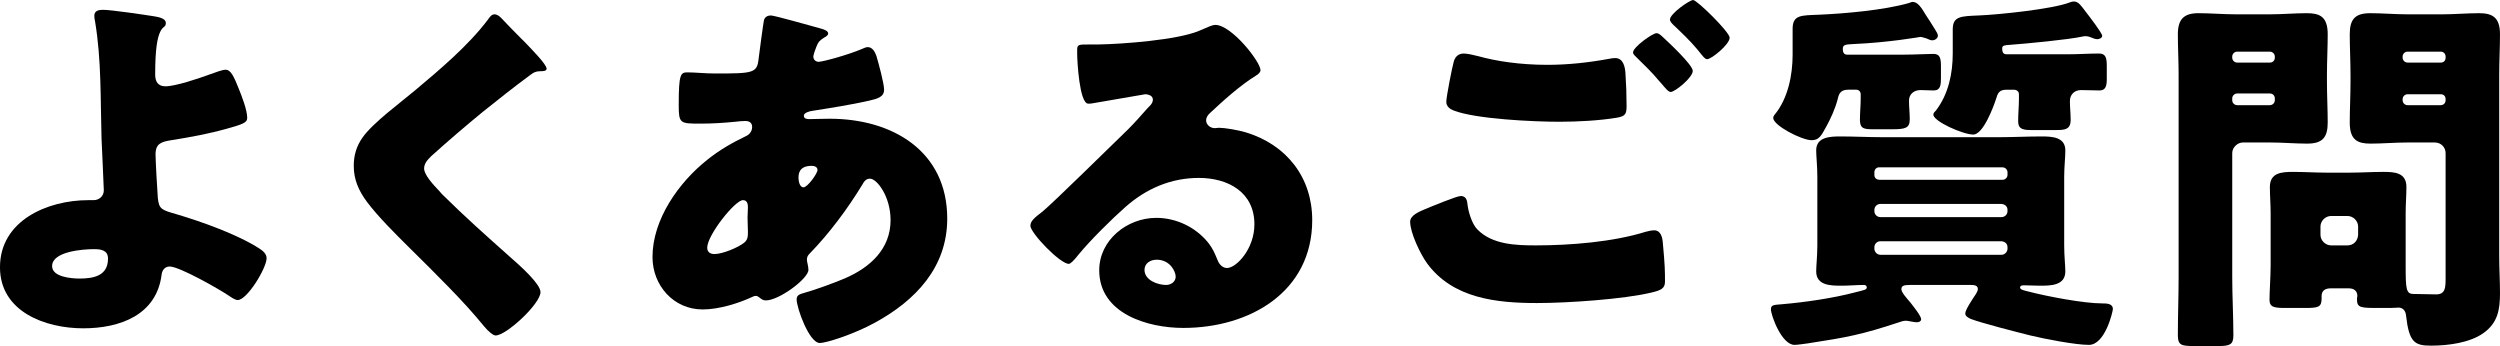
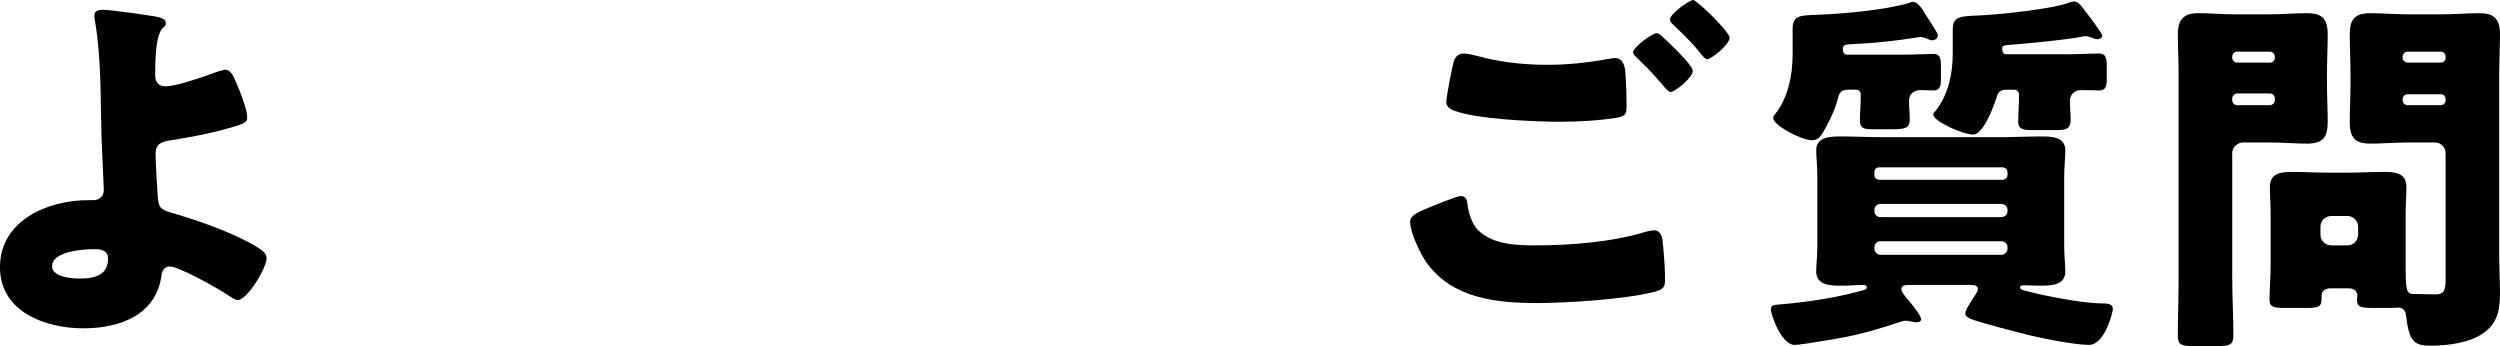
<svg xmlns="http://www.w3.org/2000/svg" id="_レイヤー_92" data-name="レイヤー 92" viewBox="0 0 289 40">
  <path d="m17.763,1.874c.483.087,1.407.218,1.407.784,0,.522-.352.348-.66,1.045-.308.654-.571,1.874-.571,4.924,0,.784.307,1.351,1.187,1.351,1.143,0,3.869-.915,4.924-1.307.967-.348,1.671-.61,2.023-.61.615,0,.967.785,1.539,2.222.352.872.967,2.441.967,3.355,0,.567-.616.741-2.287,1.22-2.154.61-4.309,1.002-6.507,1.351-1.055.174-1.803.349-1.803,1.612,0,.654.176,3.965.263,5.055.132,1.307.44,1.394,2.11,1.873,2.946.871,7.123,2.354,9.673,4.009.396.262.791.61.791,1.09,0,1.132-2.242,4.837-3.341,4.837-.308,0-.792-.349-1.055-.523-1.099-.741-5.672-3.355-6.815-3.355-.396,0-.835.261-.923.915-.572,4.706-4.837,6.231-9.058,6.231-4.397,0-9.629-1.917-9.629-7.059,0-5.403,5.496-7.756,10.201-7.756h.615c.66,0,1.187-.48,1.187-1.133,0-.348-.22-4.924-.264-6.013-.132-4.489,0-9.063-.747-13.508-.044-.218-.088-.435-.088-.654,0-.609.527-.696,1.011-.696.924,0,4.749.566,5.848.741Zm-6.903,26.928c-1.275,0-4.837.261-4.837,1.961,0,1.264,2.242,1.438,3.166,1.438,1.627,0,3.297-.305,3.297-2.309,0-1.003-.879-1.09-1.627-1.09Z" />
-   <path d="m57.909,2.048c.747.784,1.495,1.568,2.242,2.309l.484.48c.879.915,2.55,2.615,2.55,3.093,0,.262-.264.306-.791.306-.483,0-.747.174-1.099.435-1.891,1.394-3.65,2.789-5.496,4.27-2.023,1.656-4.001,3.355-5.936,5.099-.396.392-.835.828-.835,1.438,0,.741,1.055,1.873,1.803,2.658.132.174.264.305.396.435,2.462,2.441,5.057,4.75,7.651,7.059,1.407,1.22,3.605,3.225,3.605,4.14,0,1.351-3.957,5.012-5.188,5.012-.263,0-.791-.393-1.363-1.09-2.33-2.876-5.584-6.057-8.617-9.063-1.583-1.568-3.605-3.573-4.881-5.273-.967-1.306-1.539-2.57-1.539-4.183,0-1.219.308-2.266,1.011-3.267,1.187-1.7,4.353-4.009,6.111-5.49,2.858-2.397,6.111-5.142,8.354-8.105.22-.305.44-.654.791-.654.308,0,.572.219.747.393Z" />
-   <path d="m94.77,3.268c.527.131.967.305.967.609,0,.219-.307.393-.483.48-.527.348-.66.48-.879,1.046-.088.218-.352.915-.352,1.132,0,.349.263.61.615.61.44,0,3.386-.784,5.101-1.525.176-.087.396-.174.572-.174.527,0,.835.522,1.011,1.045.22.741.88,3.138.88,3.878,0,.828-.747,1.045-1.715,1.264-2.11.479-4.353.828-6.551,1.176-.352.044-1.011.219-1.011.567,0,.393.44.393.703.393.352,0,1.407-.044,2.287-.044,7.211,0,13.586,3.704,13.586,11.547,0,5.621-3.65,9.456-8.354,12.026-2.55,1.394-5.672,2.354-6.375,2.354-1.231,0-2.682-4.053-2.682-5.054,0-.523.44-.611.88-.742,1.143-.305,3.649-1.219,4.748-1.699,2.902-1.264,5.232-3.399,5.232-6.711,0-2.745-1.583-4.792-2.374-4.792-.44,0-.66.261-.923.741-1.671,2.744-3.781,5.577-6.024,7.886-.22.218-.351.392-.351.741,0,.261.176.741.176,1.176,0,1.003-3.386,3.53-4.924,3.53-.308,0-.483-.131-.703-.306-.176-.131-.264-.218-.483-.218-.132,0-.22.044-.308.087-1.671.784-3.957,1.481-5.804,1.481-3.385,0-5.804-2.789-5.804-6.057,0-4.357,3.033-8.627,6.331-11.242,1.407-1.132,2.858-1.961,4.485-2.745.396-.174.703-.566.703-1.045s-.308-.697-.792-.697c-.352,0-.791.044-1.143.087-1.319.131-2.638.218-4.001.218-2.418,0-2.551,0-2.551-2.179,0-3.573.22-3.747,1.011-3.747.924,0,1.979.131,3.21.131,4.397,0,4.837-.044,5.013-1.699.044-.436.571-4.315.615-4.445.088-.392.44-.567.792-.567.44,0,4.836,1.264,5.672,1.482Zm-13.015,25.359c0,.523.352.741.835.741.924,0,2.726-.741,3.43-1.307.44-.348.44-.784.44-1.264,0-.523-.044-1.089-.044-1.612,0-.436.044-.828.044-1.22,0-.392-.088-.828-.572-.828-.923,0-4.133,4.053-4.133,5.49Zm10.552-8.018c0,.306.132,1.046.571,1.046.484,0,1.627-1.613,1.627-2.005,0-.349-.352-.48-.66-.48-1.539,0-1.539,1.003-1.539,1.438Z" />
-   <path d="m145.714,8.105c0,.261-.263.479-.483.609-1.847,1.133-3.825,2.92-5.408,4.402-.22.218-.396.479-.396.784,0,.523.484.915,1.011.915.132,0,.308-.044.484-.044.659,0,2.198.261,3.077.523,4.749,1.438,7.694,5.228,7.694,10.152,0,8.323-7.254,12.462-14.905,12.462-4.133,0-9.717-1.655-9.717-6.666,0-3.486,3.21-6.057,6.595-6.057,2.286,0,4.485,1.046,5.936,2.789.66.828.791,1.264,1.187,2.179.176.436.572.828,1.055.828,1.055,0,3.166-2.179,3.166-5.054,0-3.703-3.033-5.36-6.419-5.36-3.21,0-6.067,1.22-8.486,3.355-1.583,1.394-4.089,3.878-5.408,5.49-.615.784-.967,1.09-1.143,1.09-1.011,0-4.44-3.574-4.44-4.402,0-.522.44-.915,1.363-1.612,1.1-.871,8.398-8.062,9.937-9.543.835-.828,1.495-1.612,2.242-2.44.308-.306.616-.567.616-1.003,0-.522-.703-.609-.88-.609-.132,0-4.924.871-6.067,1.045-.176.044-.352.044-.527.044-1.011,0-1.275-4.924-1.275-5.751v-.436c0-.654.132-.654,1.407-.654h1.011c2.858-.044,9.145-.523,11.651-1.568,1.099-.48,1.583-.697,1.89-.697,1.891,0,5.232,4.27,5.232,5.229Zm-12.003,21.917c-.703,0-1.407.393-1.407,1.176,0,1.177,1.495,1.743,2.506,1.743.572,0,1.099-.392,1.099-.958,0-.61-.66-1.961-2.198-1.961Z" />
  <path d="m164.729,24.184c.528-.219,3.649-1.526,4.133-1.526.66,0,.747.567.791,1.046.088.741.484,2.179,1.144,2.832,1.714,1.742,4.44,1.83,6.727,1.83,4.001,0,8.926-.393,12.707-1.569.308-.087.703-.174,1.012-.174.483,0,.879.392.967,1.307.263,2.789.263,3.442.263,4.619,0,.784-.439,1.002-1.539,1.263-3.209.785-9.805,1.22-13.235,1.22-4.704,0-9.76-.523-12.751-4.618-.747-1.046-1.934-3.487-1.934-4.794,0-.741,1.099-1.176,1.714-1.437Zm6.156-17.691c2.023.567,4.793,1.002,8.002,1.002,2.374,0,4.749-.261,7.123-.696.221-.044.44-.087.703-.087.968,0,1.144,1.089,1.187,1.742.088,1.264.132,2.528.132,3.79,0,.916-.132,1.177-1.055,1.351-2.067.349-4.617.48-6.728.48-2.902,0-9.673-.305-12.223-1.307-.44-.174-.836-.479-.836-1.002,0-.567.703-4.14.88-4.706.176-.523.527-.871,1.143-.871.396,0,1.187.174,1.671.305Zm21.324-2.222c.616.567,3.474,3.224,3.474,3.922,0,.784-2.067,2.44-2.551,2.44-.263,0-.616-.436-1.055-.958-.132-.132-.22-.262-.352-.393-.747-.915-1.627-1.742-2.462-2.57-.308-.306-.484-.436-.484-.654,0-.61,2.242-2.223,2.726-2.223.22,0,.484.219.703.436Zm7.738.087c0,.784-2.11,2.484-2.594,2.484-.263,0-.483-.306-1.143-1.133-.88-1.045-1.803-1.917-2.77-2.832-.132-.131-.396-.393-.396-.61,0-.697,2.286-2.266,2.682-2.266.44,0,4.221,3.703,4.221,4.357Z" />
  <path d="m220.856,32.941c-.66,0-1.056.044-1.056.48,0,.392.616,1.045,1.056,1.568.263.349,1.23,1.525,1.23,1.917,0,.218-.22.348-.483.348-.264,0-.66-.087-.924-.131-.132-.044-.263-.044-.395-.044-.221,0-.528.087-.747.174-4.353,1.438-6.024,1.743-10.552,2.441-.352.044-1.187.174-1.539.174-1.496,0-2.726-3.442-2.726-4.096,0-.523.263-.523,1.363-.61,2.55-.218,5.847-.697,8.309-1.351,1.187-.305,1.407-.305,1.407-.609,0-.175-.176-.262-.307-.262-.879,0-1.714.087-2.594.087-1.23,0-2.946,0-2.946-1.655,0-.654.132-1.787.132-3.006v-7.931c0-1.264-.132-2.353-.132-3.05,0-1.568,1.627-1.613,2.814-1.613,1.583,0,3.21.087,4.837.087h13.542c1.583,0,3.21-.087,4.837-.087,1.187,0,2.77.044,2.77,1.613,0,.871-.132,1.874-.132,3.05v7.931c0,1.219.132,2.353.132,3.006,0,1.655-1.714,1.655-2.946,1.655-.572,0-1.187-.044-1.803-.044-.176,0-.483,0-.483.261,0,.262.571.349.879.436,2.154.567,6.463,1.394,8.617,1.394.484,0,1.231,0,1.231.654,0,.262-.879,4.14-2.77,4.14-1.583,0-5.144-.697-6.771-1.089-1.407-.349-5.672-1.439-6.903-1.917-.263-.131-.615-.306-.615-.61,0-.349.395-.959.66-1.394.088-.131.176-.261.22-.349.176-.261.572-.784.572-1.089,0-.436-.396-.48-.88-.48h-6.902Zm-13.631-29.586c0-1.656.968-1.569,3.078-1.656,2.99-.131,7.474-.523,10.376-1.351.133-.044.308-.131.396-.131.616,0,1.011.61,1.583,1.568.308.48.616.916,1.056,1.656.132.218.307.48.307.697s-.263.523-.66.523c-.22,0-.439-.132-.66-.219-.176-.044-.528-.174-.703-.174-.044,0-3.649.654-7.826.828-.879.044-1.144.087-1.144.567,0,.305.089.654.484.654h6.551c1.231,0,2.814-.087,3.43-.087.791,0,.88.522.88,1.481v1.307c0,.784-.044,1.438-.836,1.438-.527,0-1.011-.044-1.539-.044-.747,0-1.319.48-1.319,1.22s.088,1.437.088,2.135c0,1.045-.483,1.176-2.066,1.176h-2.11c-1.1,0-1.584-.044-1.584-1.089,0-.828.088-1.613.088-2.441v-.522c0-.306-.22-.523-.527-.523h-.924c-1.011,0-1.099.654-1.23,1.176-.264,1.003-.792,2.179-1.275,3.051-.616,1.132-.879,1.612-1.715,1.612-1.143,0-4.44-1.699-4.44-2.571,0-.131.088-.305.176-.392,1.539-1.874,2.067-4.576,2.067-6.928v-2.963Zm24.271,17.429c.307,0,.572-.262.572-.567v-.306c0-.305-.264-.566-.572-.566h-14.29c-.307,0-.527.261-.527.566v.306c0,.348.22.523.527.567h14.29Zm-14.114,2.789c-.396,0-.703.305-.703.697v.131c0,.392.307.697.703.697h13.982c.395,0,.703-.306.703-.697v-.131c0-.393-.264-.654-.703-.697h-13.982Zm0,4.314c-.396,0-.703.305-.703.697v.174c0,.349.307.697.703.697h13.982c.395,0,.703-.348.703-.697v-.174c0-.393-.264-.654-.703-.697h-13.982Zm14.553-17.516c-.835,0-1.011.435-1.186,1.045-.308.959-1.495,4.14-2.638,4.14-1.187,0-4.617-1.525-4.617-2.309,0-.175.133-.306.308-.48,1.451-1.917,1.935-4.27,1.935-6.623v-2.745c0-1.525.923-1.525,3.033-1.613,2.286-.087,8.486-.741,10.421-1.481.22-.087.351-.131.571-.131.528,0,.836.523,1.407,1.264.308.392,1.847,2.396,1.847,2.702,0,.261-.351.392-.572.392-.22,0-.572-.131-.747-.218-.22-.087-.395-.131-.572-.131-.132,0-.263,0-.395.044-1.539.348-6.596.828-8.398.958-.528.044-.879.044-.879.393,0,.305.044.697.483.697h7.123c1.231,0,2.419-.087,3.606-.087.791,0,.879.566.879,1.481v1.438c0,.741-.088,1.351-.835,1.351-.396,0-1.495-.044-2.154-.044-.747,0-1.275.522-1.275,1.263,0,.742.088,1.439.088,2.18,0,1.132-.703,1.176-1.67,1.176h-2.991c-1.143,0-1.407-.305-1.407-1.045,0-.871.088-1.699.088-2.528v-.566c0-.306-.22-.48-.483-.523h-.968Z" />
  <path d="m259.277,16.471c-.616,0-1.23.566-1.23,1.219v14.38c0,2.222.132,4.444.132,6.711,0,1.089-.44,1.219-1.803,1.219h-2.77c-1.407,0-1.846-.087-1.846-1.219,0-2.267.088-4.489.088-6.711V8.627c0-1.568-.088-3.137-.088-4.663,0-1.699.66-2.44,2.374-2.44,1.451,0,2.858.131,4.265.131h4.045c1.407,0,2.814-.131,4.221-.131,1.495,0,2.418.392,2.418,2.44,0,1.526-.088,3.094-.088,4.663v.872c0,1.568.088,3.137.088,4.662,0,1.743-.616,2.441-2.374,2.441-1.407,0-2.814-.131-4.265-.131h-3.166Zm3.694-9.935c0-.305-.264-.567-.572-.567h-3.782c-.307,0-.571.262-.571.567v.131c0,.306.263.567.571.567h3.782c.351,0,.572-.261.572-.567v-.131Zm0,4.837c0-.305-.221-.567-.572-.567h-3.782c-.307,0-.571.262-.571.567v.218c0,.306.263.567.571.567h3.782c.307,0,.572-.261.572-.567v-.218Zm6.419,21.961c-.572,0-1.012.261-1.012.871v.305c0,1.003-.395,1.09-1.89,1.09h-2.287c-1.319,0-1.846-.087-1.846-.959,0-.915.132-2.657.132-4.052v-5.926c0-1.002-.088-2.048-.088-3.05,0-1.656,1.363-1.743,2.682-1.743,1.274,0,2.593.087,3.869.087h2.682c1.319,0,2.594-.087,3.913-.087,1.275,0,2.638.087,2.638,1.743,0,.958-.088,1.961-.088,3.05v5.926c0,2.919.044,3.398.967,3.398h.221c.791,0,1.539.044,2.33.044,1.056,0,1.1-.741,1.1-1.83v-14.51c0-.654-.528-1.219-1.231-1.219h-3.21c-1.407,0-2.814.131-4.221.131-1.495,0-2.418-.393-2.418-2.441,0-1.525.088-3.093.088-4.662v-.872c0-1.568-.088-3.137-.088-4.663,0-1.742.616-2.44,2.374-2.44,1.407,0,2.858.131,4.265.131h4.089c1.407,0,2.814-.131,4.221-.131,1.495,0,2.419.436,2.419,2.44,0,1.526-.089,3.094-.089,4.663v21.002c0,1.394.089,2.832.089,4.27,0,1.917-.264,3.442-1.935,4.619-1.539,1.09-4.001,1.438-6.024,1.438-1.89,0-2.55-.348-2.902-3.486-.044-.523-.351-.915-.879-.915-.044,0-.484.044-.923.044h-1.319c-2.11,0-2.551,0-2.551-1.002,0-.175.044-.349.044-.393,0-.567-.395-.871-.967-.871h-2.154Zm3.209-7.147c0-.654-.572-1.219-1.231-1.219h-1.89c-.66,0-1.231.566-1.231,1.219v.959c0,.654.572,1.22,1.231,1.22h1.89c.66,0,1.187-.48,1.231-1.22v-.959Zm10.113-19.651c0-.305-.221-.567-.572-.567h-3.826c-.307,0-.571.262-.571.567v.131c0,.306.263.567.571.567h3.826c.351,0,.572-.218.572-.567v-.131Zm0,4.924c0-.348-.221-.566-.572-.566h-3.826c-.307,0-.571.261-.571.566v.131c0,.306.263.567.571.567h3.826c.351,0,.572-.261.572-.567v-.131Z" />
</svg>